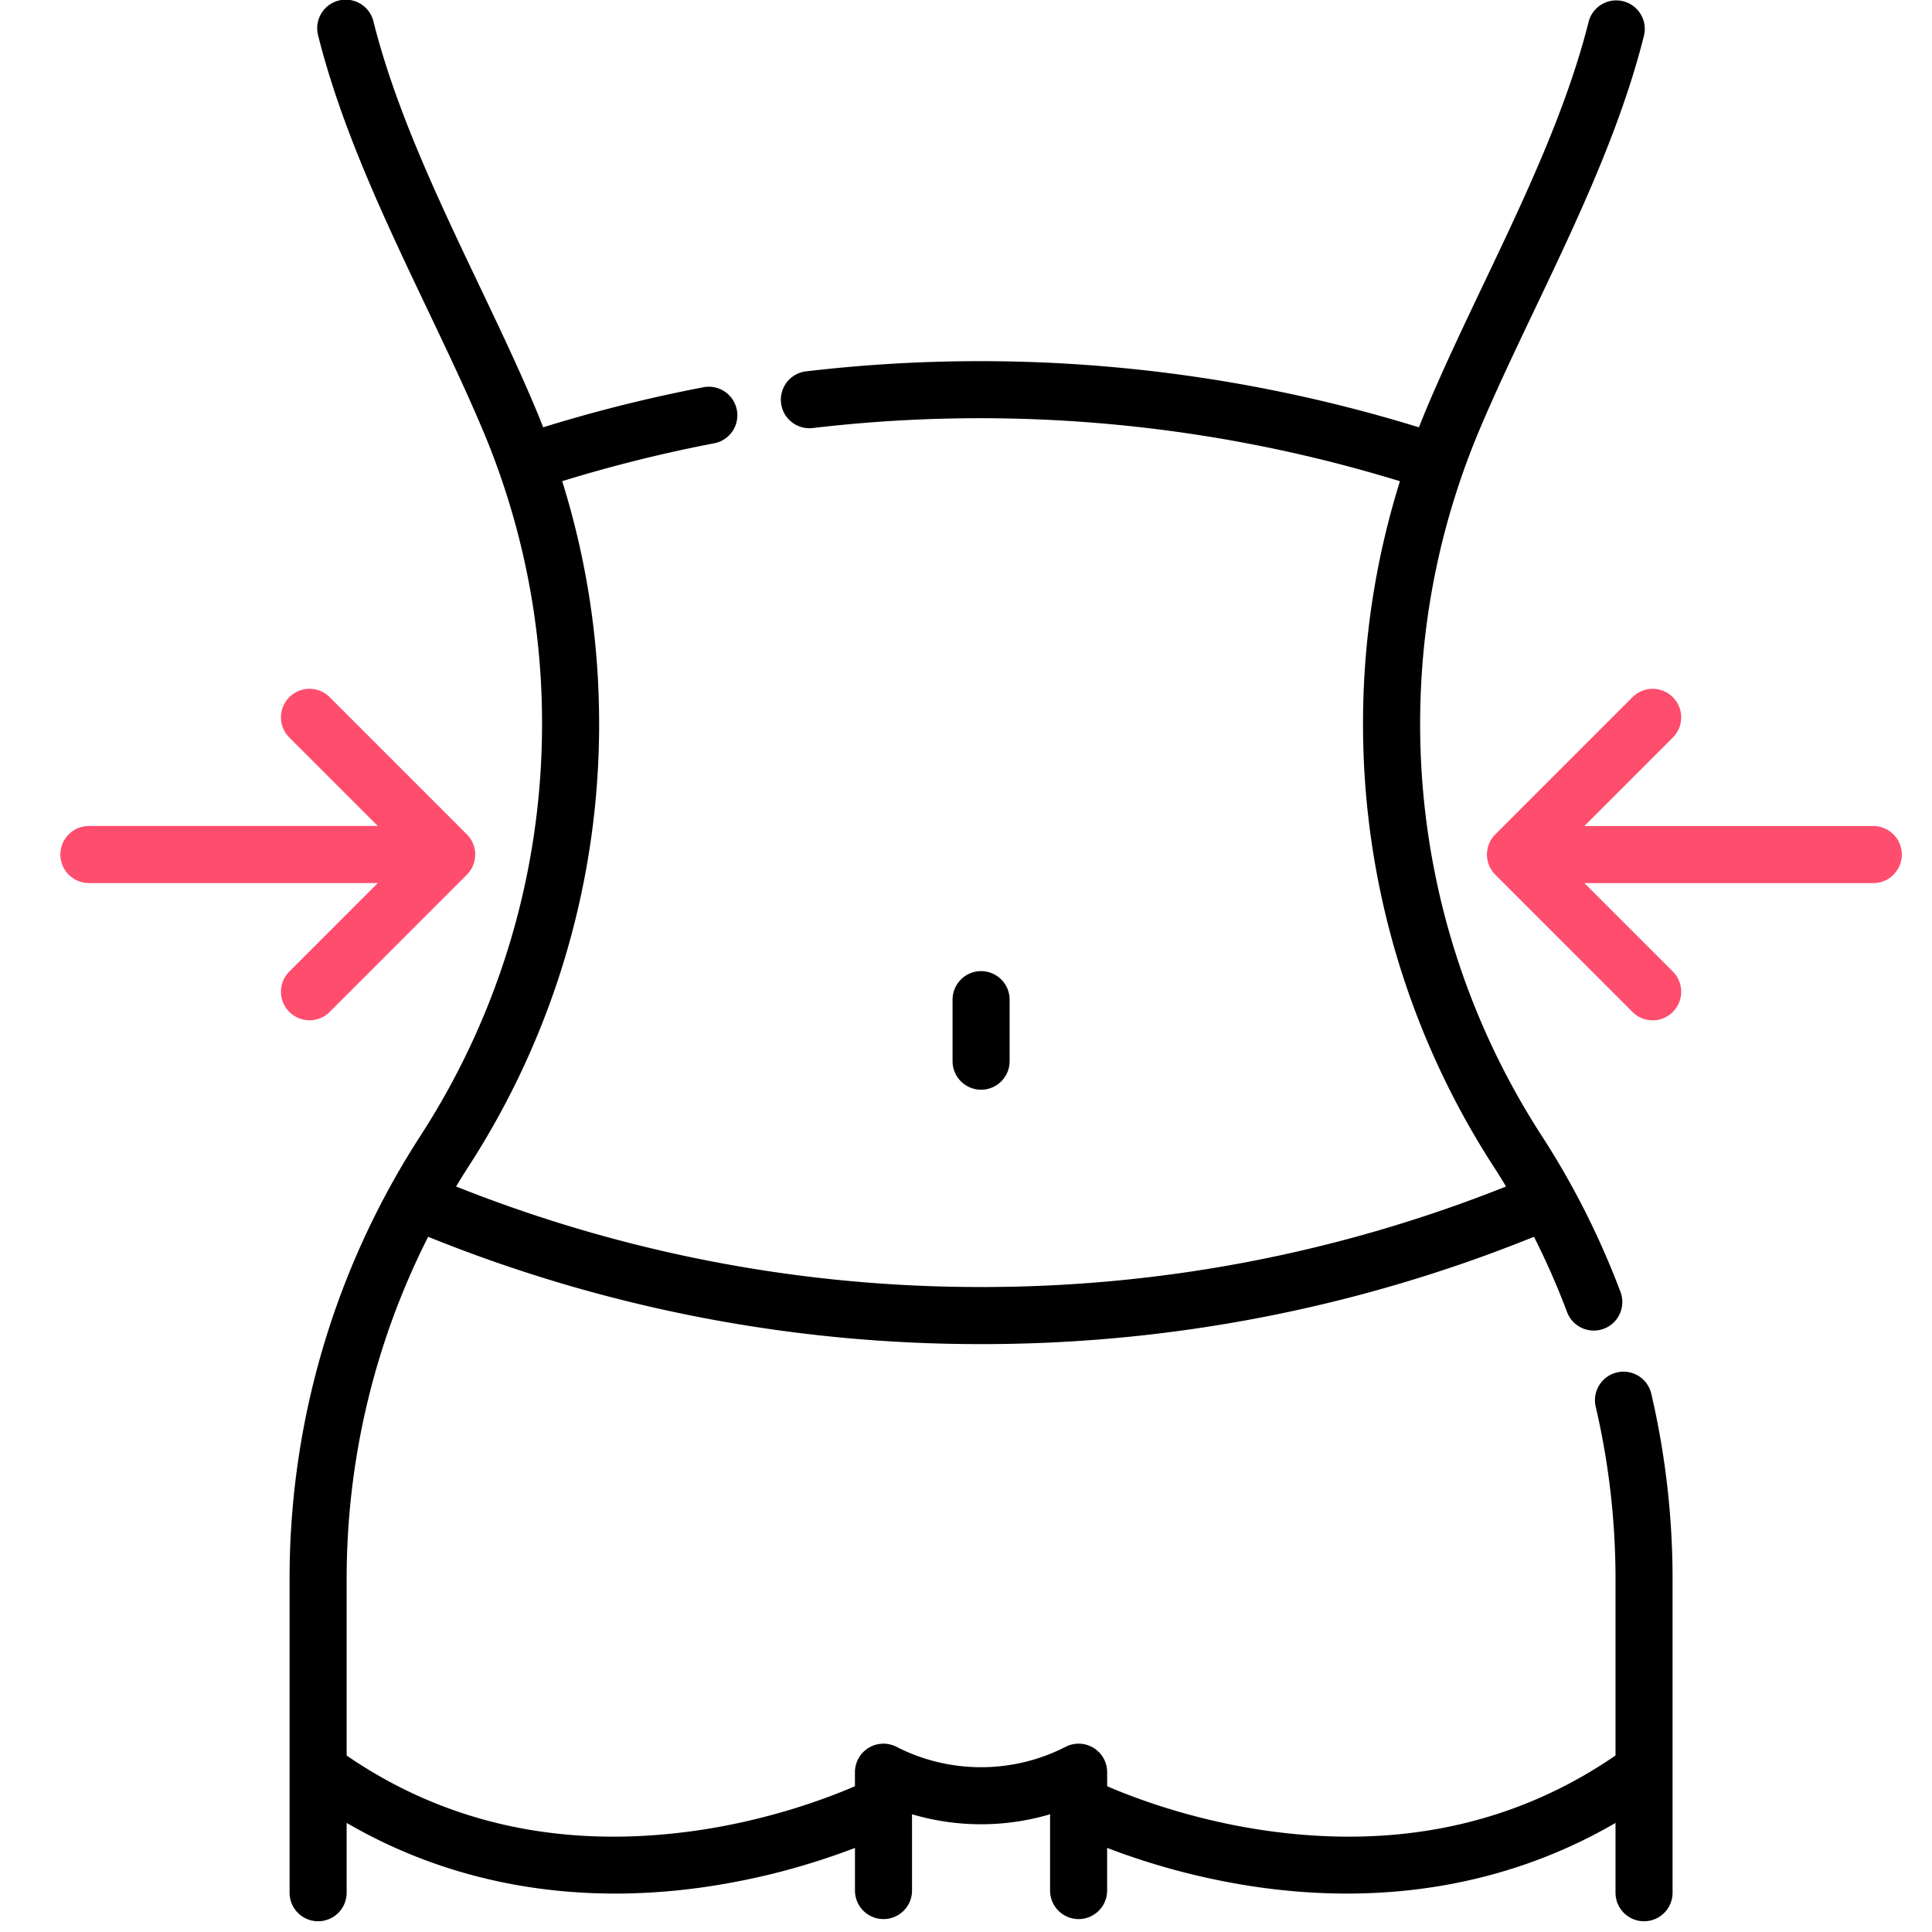
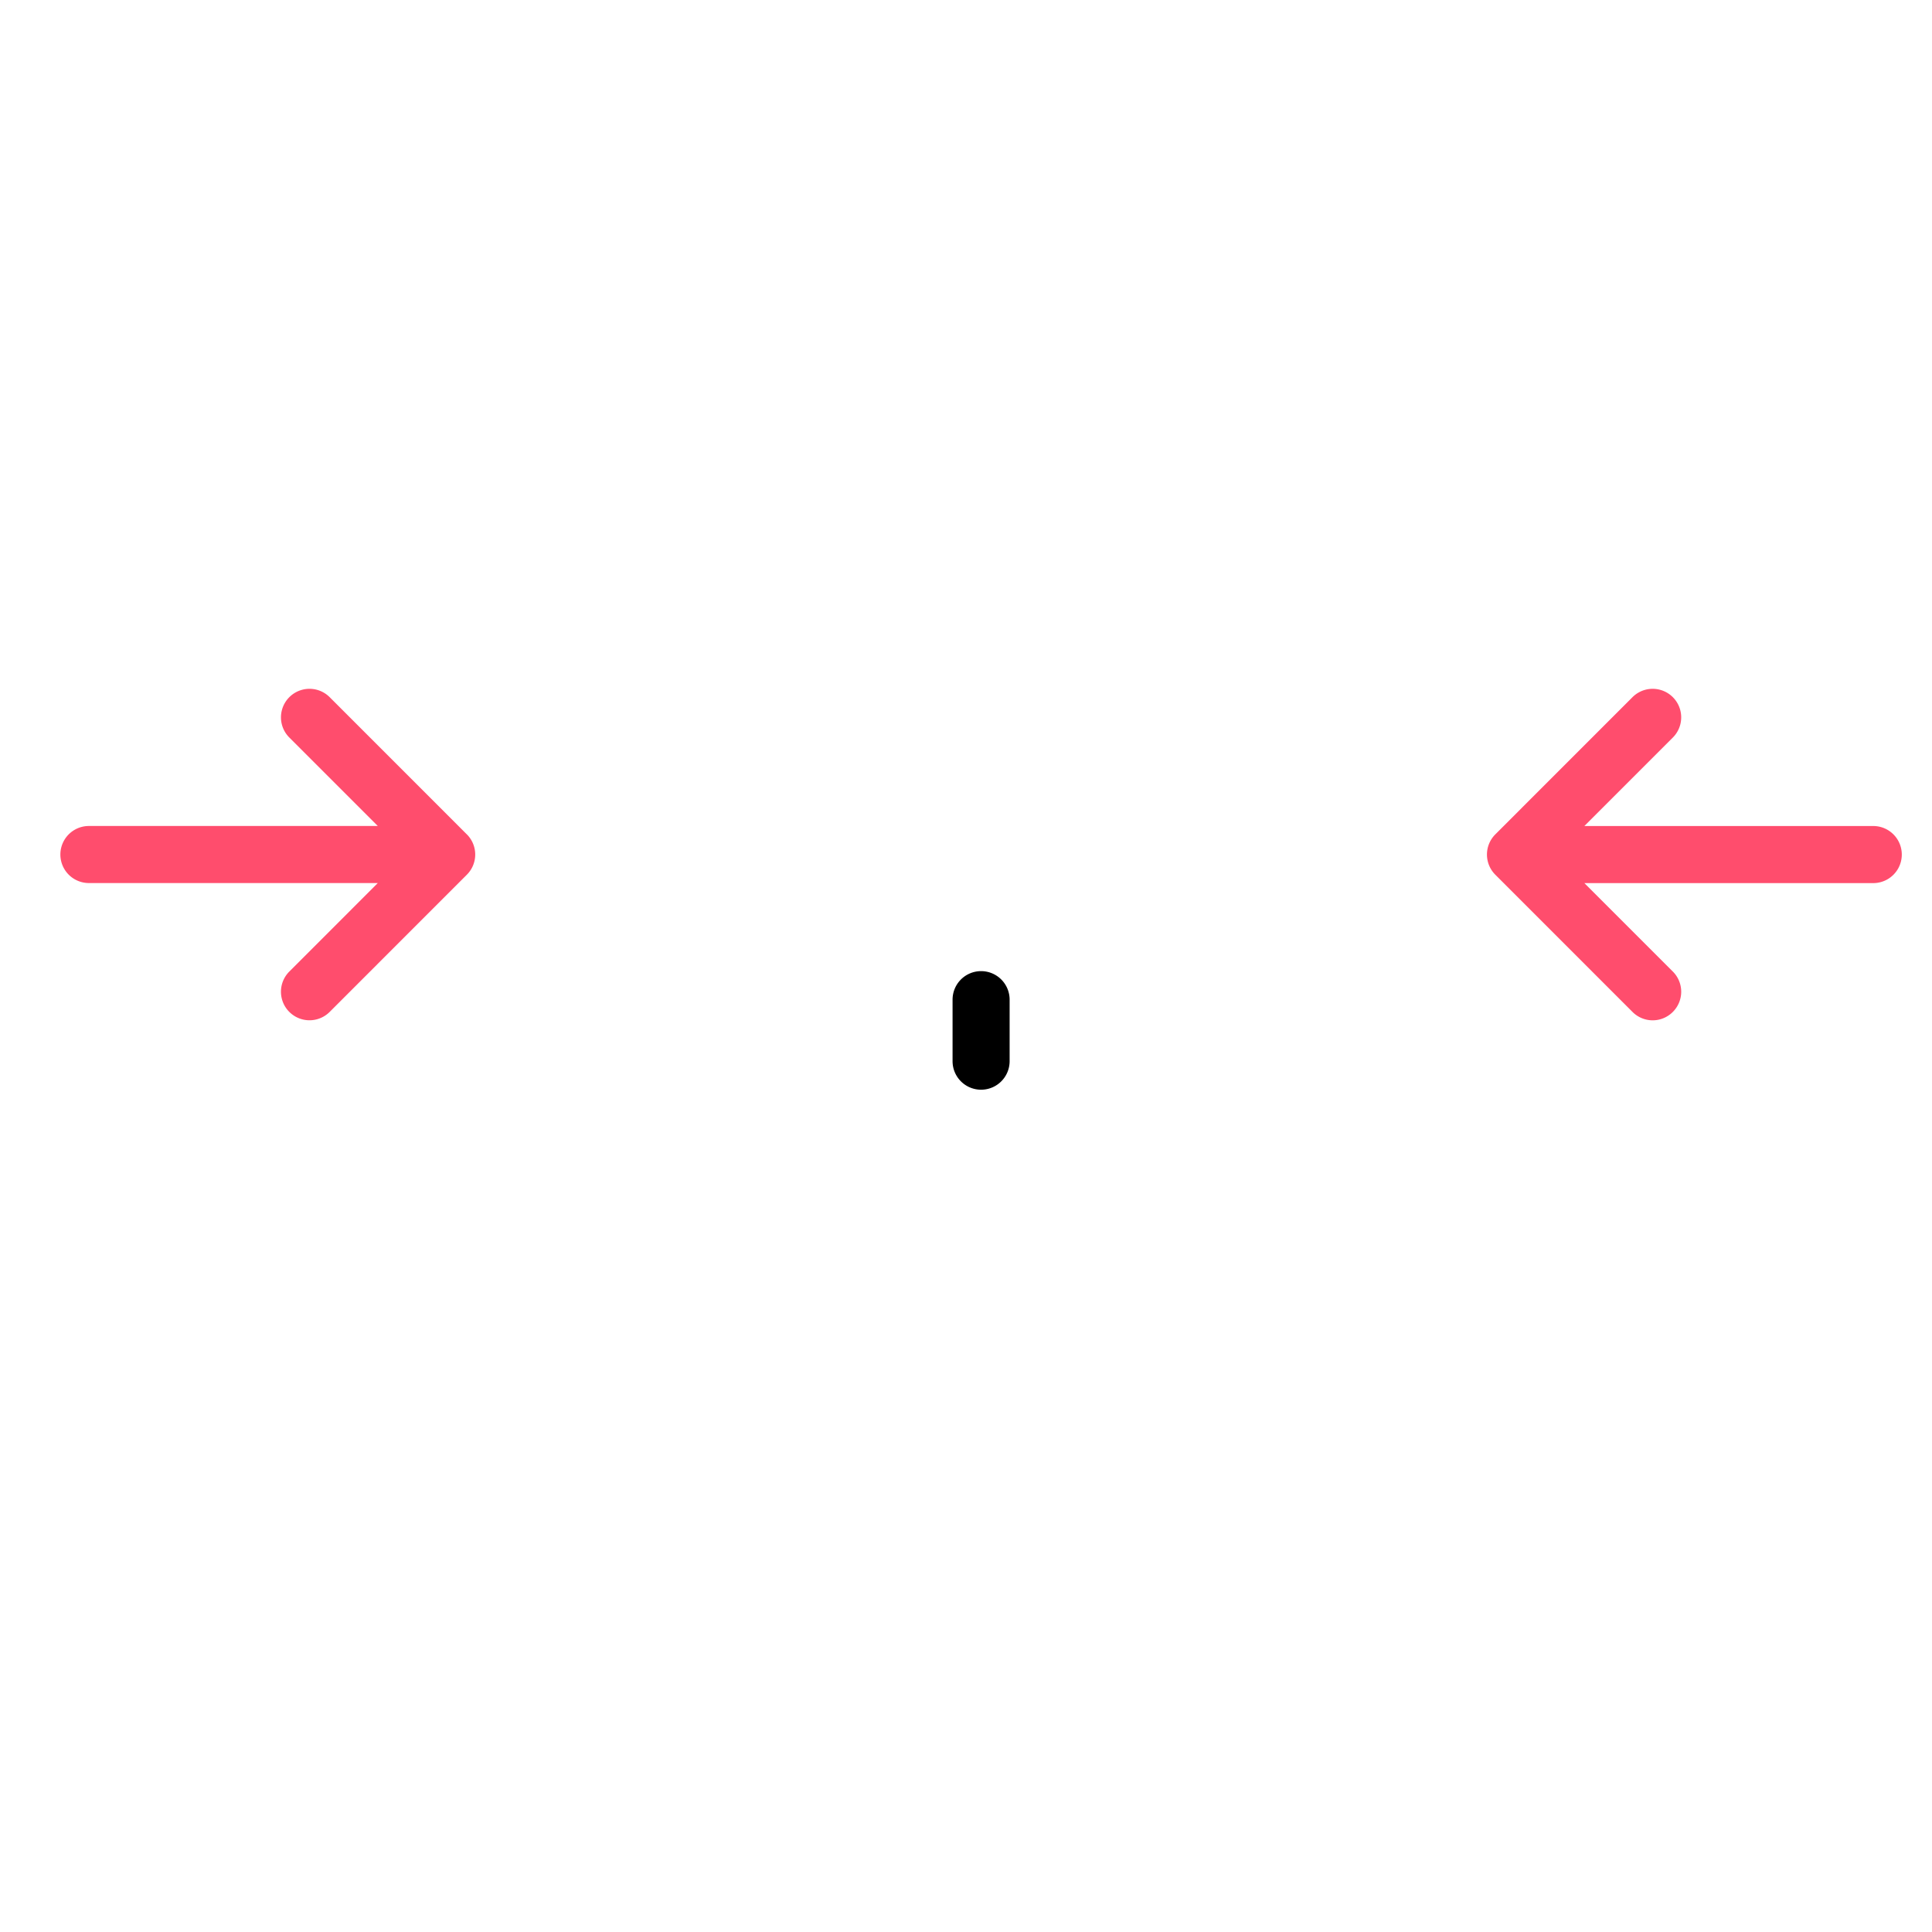
<svg xmlns="http://www.w3.org/2000/svg" width="64" height="64" fill="none">
-   <path d="M54.701 46.169a.945.945 0 1 0-1.841.429c.435 1.867.656 3.787.656 5.705v5.85c-3.286 2.258-7.143 3.1-11.473 2.503-2.5-.345-4.477-1.1-5.367-1.485v-.464a.945.945 0 0 0-1.377-.841c-1.753.9-3.848.9-5.601 0a.945.945 0 0 0-1.377.841v.464c-.89.385-2.866 1.14-5.365 1.485-4.33.597-8.187-.245-11.473-2.502v-5.851c0-3.96.928-7.83 2.7-11.333A48.7 48.7 0 0 0 32.5 44.525a48.694 48.694 0 0 0 18.315-3.555c.41.811.776 1.645 1.096 2.494a.945.945 0 1 0 1.77-.665 27.046 27.046 0 0 0-2.587-5.14l-.02-.031a25.064 25.064 0 0 1-4.03-13.649c0-3.385.67-6.682 1.99-9.8.545-1.285 1.16-2.575 1.81-3.941 1.394-2.927 2.836-5.954 3.616-9.062a.945.945 0 0 0-1.833-.46c-.735 2.925-2.135 5.865-3.49 8.71-.63 1.323-1.282 2.692-1.843 4.016-.1.237-.196.475-.29.714A49.302 49.302 0 0 0 26.7 12.302a.945.945 0 0 0 .224 1.877 47.399 47.399 0 0 1 19.451 1.762 26.85 26.85 0 0 0-1.223 8.038 26.949 26.949 0 0 0 4.334 14.677c.139.214.273.43.404.648a46.814 46.814 0 0 1-17.391 3.33 46.814 46.814 0 0 1-17.39-3.33 25.23 25.23 0 0 1 .423-.68 26.951 26.951 0 0 0 4.315-14.645c0-2.748-.411-5.442-1.224-8.039a47.235 47.235 0 0 1 5.035-1.255.945.945 0 0 0-.355-1.857 49.185 49.185 0 0 0-5.309 1.327c-.093-.238-.189-.476-.29-.713-.56-1.323-1.212-2.692-1.843-4.016-1.354-2.844-2.754-5.785-3.489-8.71a.945.945 0 1 0-1.833.46c.78 3.108 2.222 6.135 3.616 9.063.65 1.365 1.265 2.656 1.81 3.941a24.962 24.962 0 0 1 1.991 9.8c0 4.855-1.393 9.574-4.03 13.648l-.02.032a26.951 26.951 0 0 0-4.313 14.643v10.396a.945.945 0 0 0 1.89 0v-2.313c2.658 1.547 5.672 2.341 8.894 2.341.951 0 1.921-.069 2.905-.208a23.288 23.288 0 0 0 5.04-1.304v1.412a.945.945 0 0 0 1.89 0V60.1a8.061 8.061 0 0 0 4.573 0v2.527a.945.945 0 0 0 1.89 0v-1.413a23.285 23.285 0 0 0 5.042 1.306c.984.138 1.953.207 2.904.207 3.222 0 6.237-.794 8.895-2.34v2.312a.945.945 0 0 0 1.89 0V52.303c0-2.062-.237-4.126-.705-6.134Z" fill="#000" />
  <path d="M32.5 32.17a.945.945 0 0 0-.945.945v2.038a.945.945 0 0 0 1.89 0v-2.038a.945.945 0 0 0-.945-.945Z" fill="#000" />
  <path d="M62.054 27.363h-9.57l2.931-2.931a.945.945 0 1 0-1.337-1.337l-4.544 4.545a.945.945 0 0 0 0 1.336l4.544 4.545a.942.942 0 0 0 1.337 0 .945.945 0 0 0 0-1.337l-2.93-2.93h9.569a.945.945 0 0 0 0-1.891ZM15.465 27.64l-4.544-4.545a.945.945 0 0 0-1.337 1.336l2.931 2.931h-9.57a.945.945 0 0 0 0 1.89h9.57l-2.931 2.932a.945.945 0 1 0 1.337 1.337l4.544-4.545a.945.945 0 0 0 0-1.337Z" fill="#FF4D6D" />
</svg>